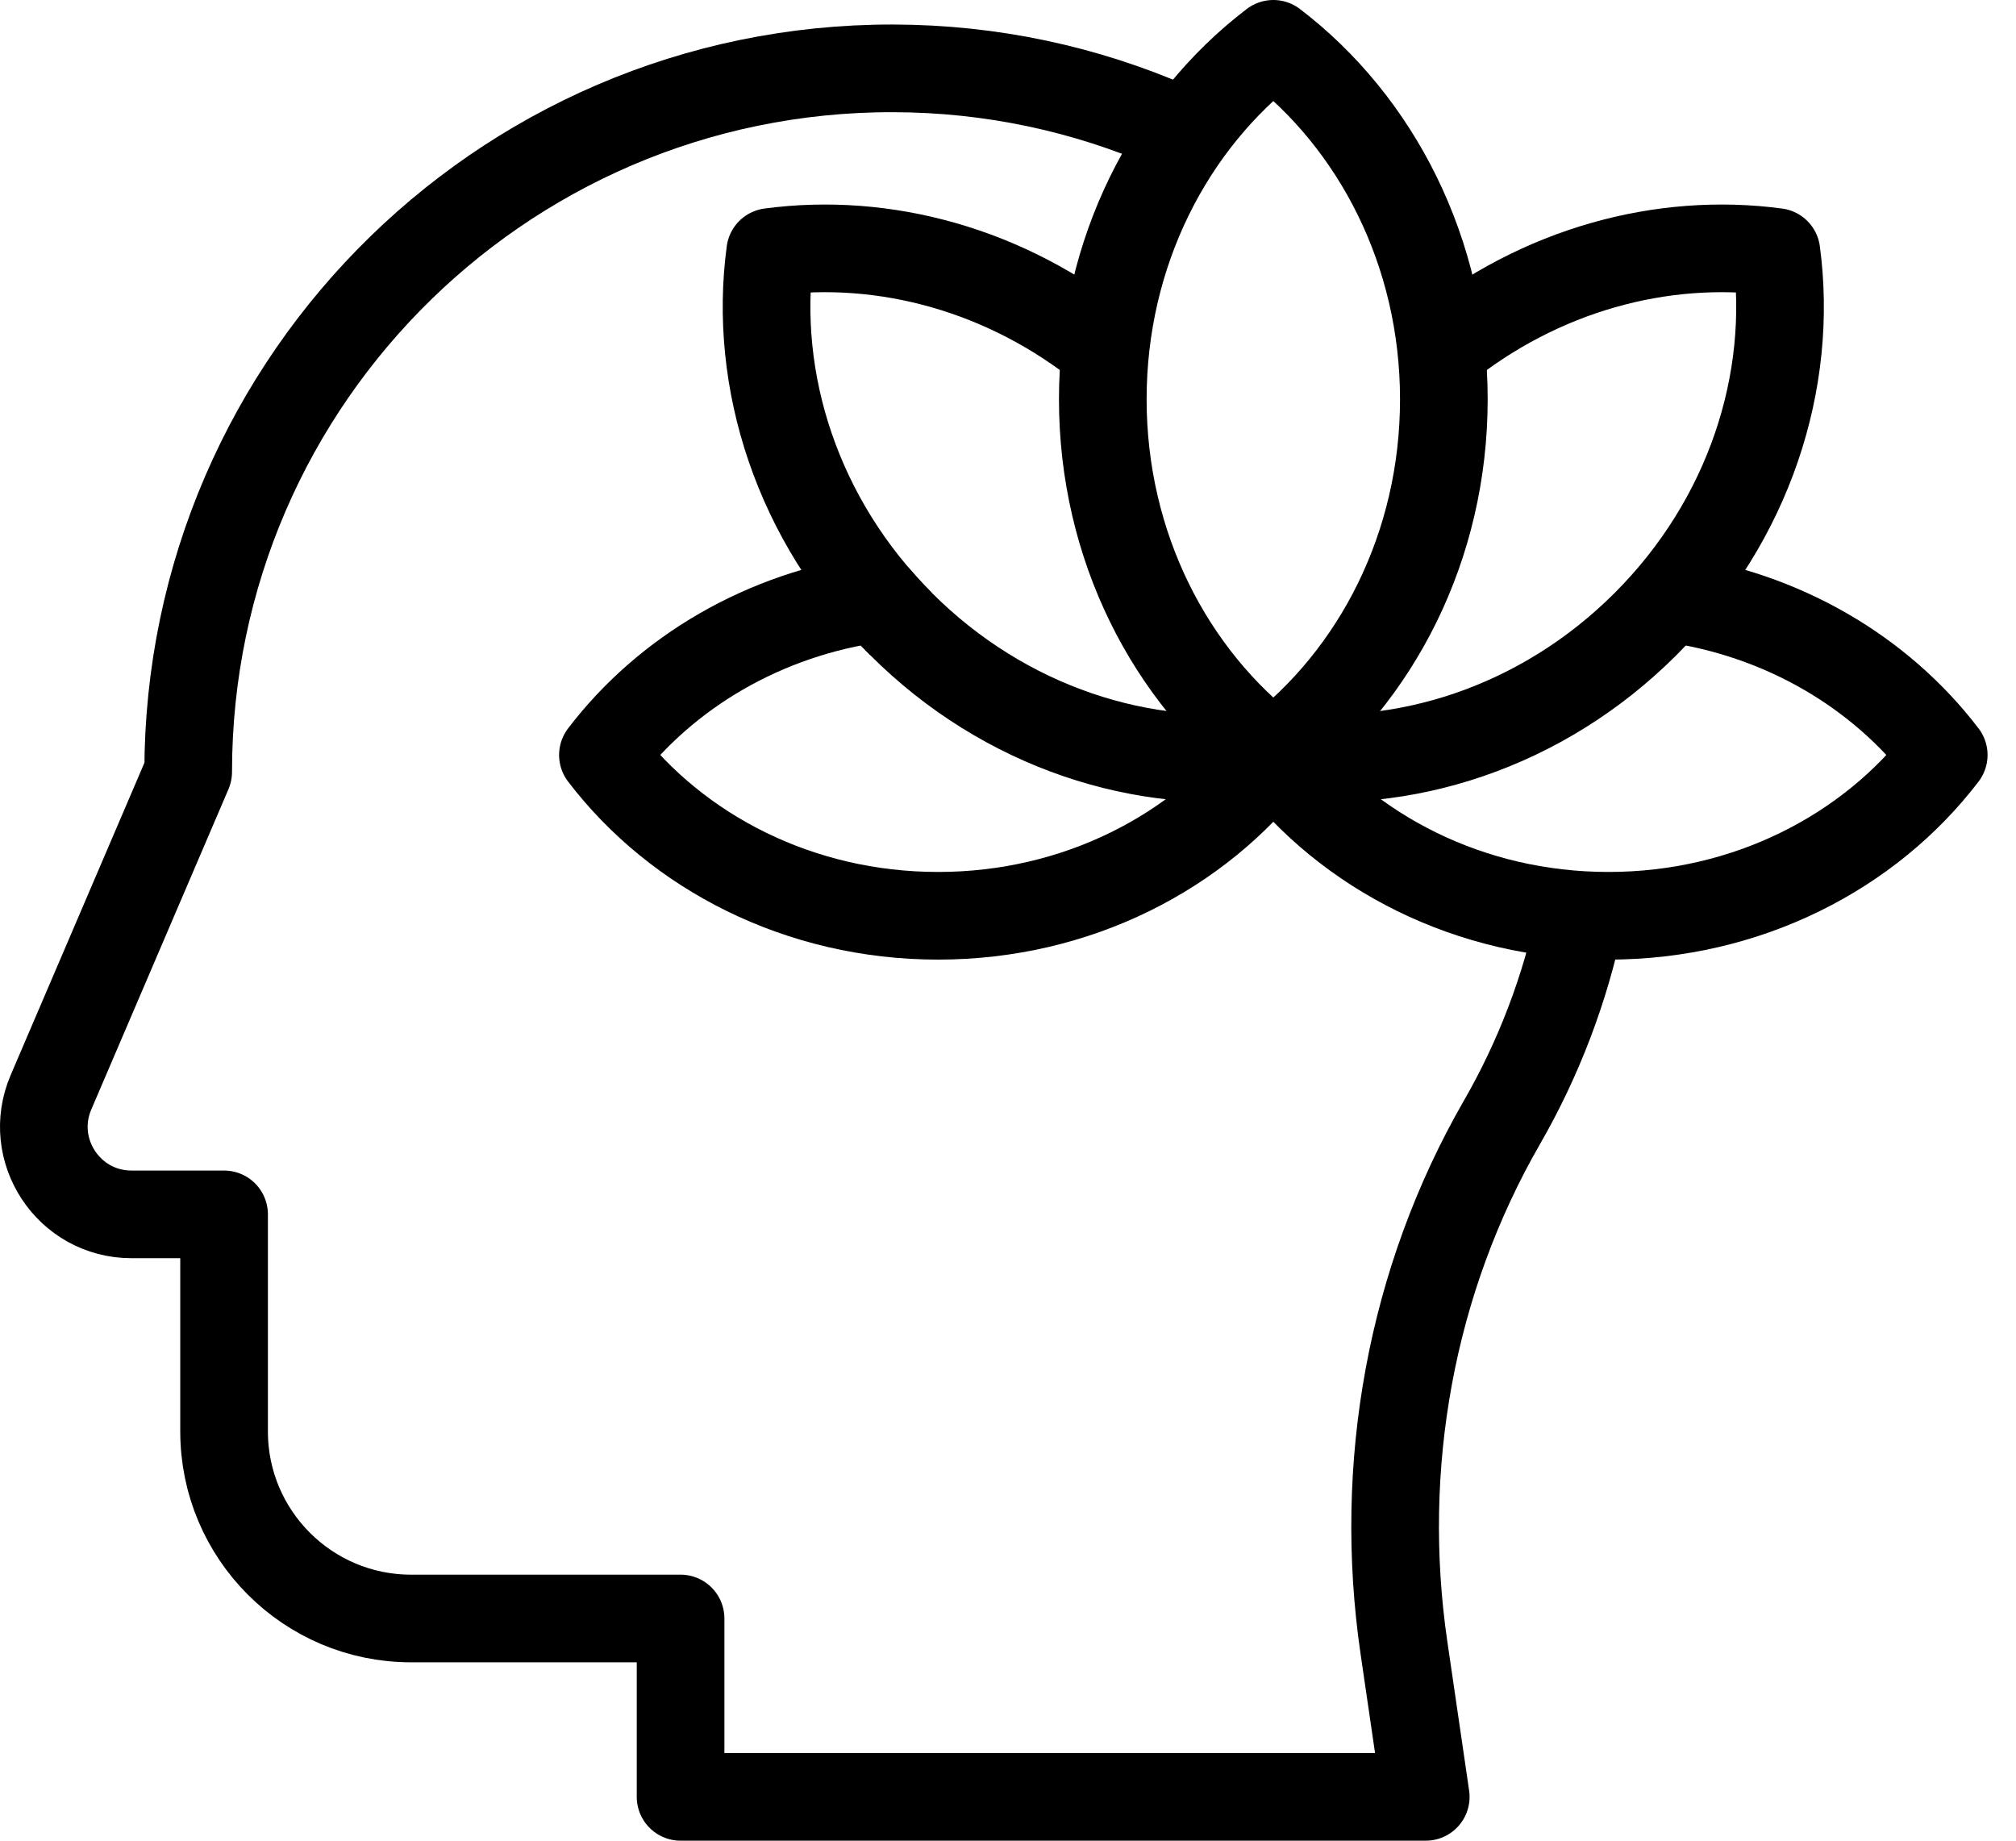
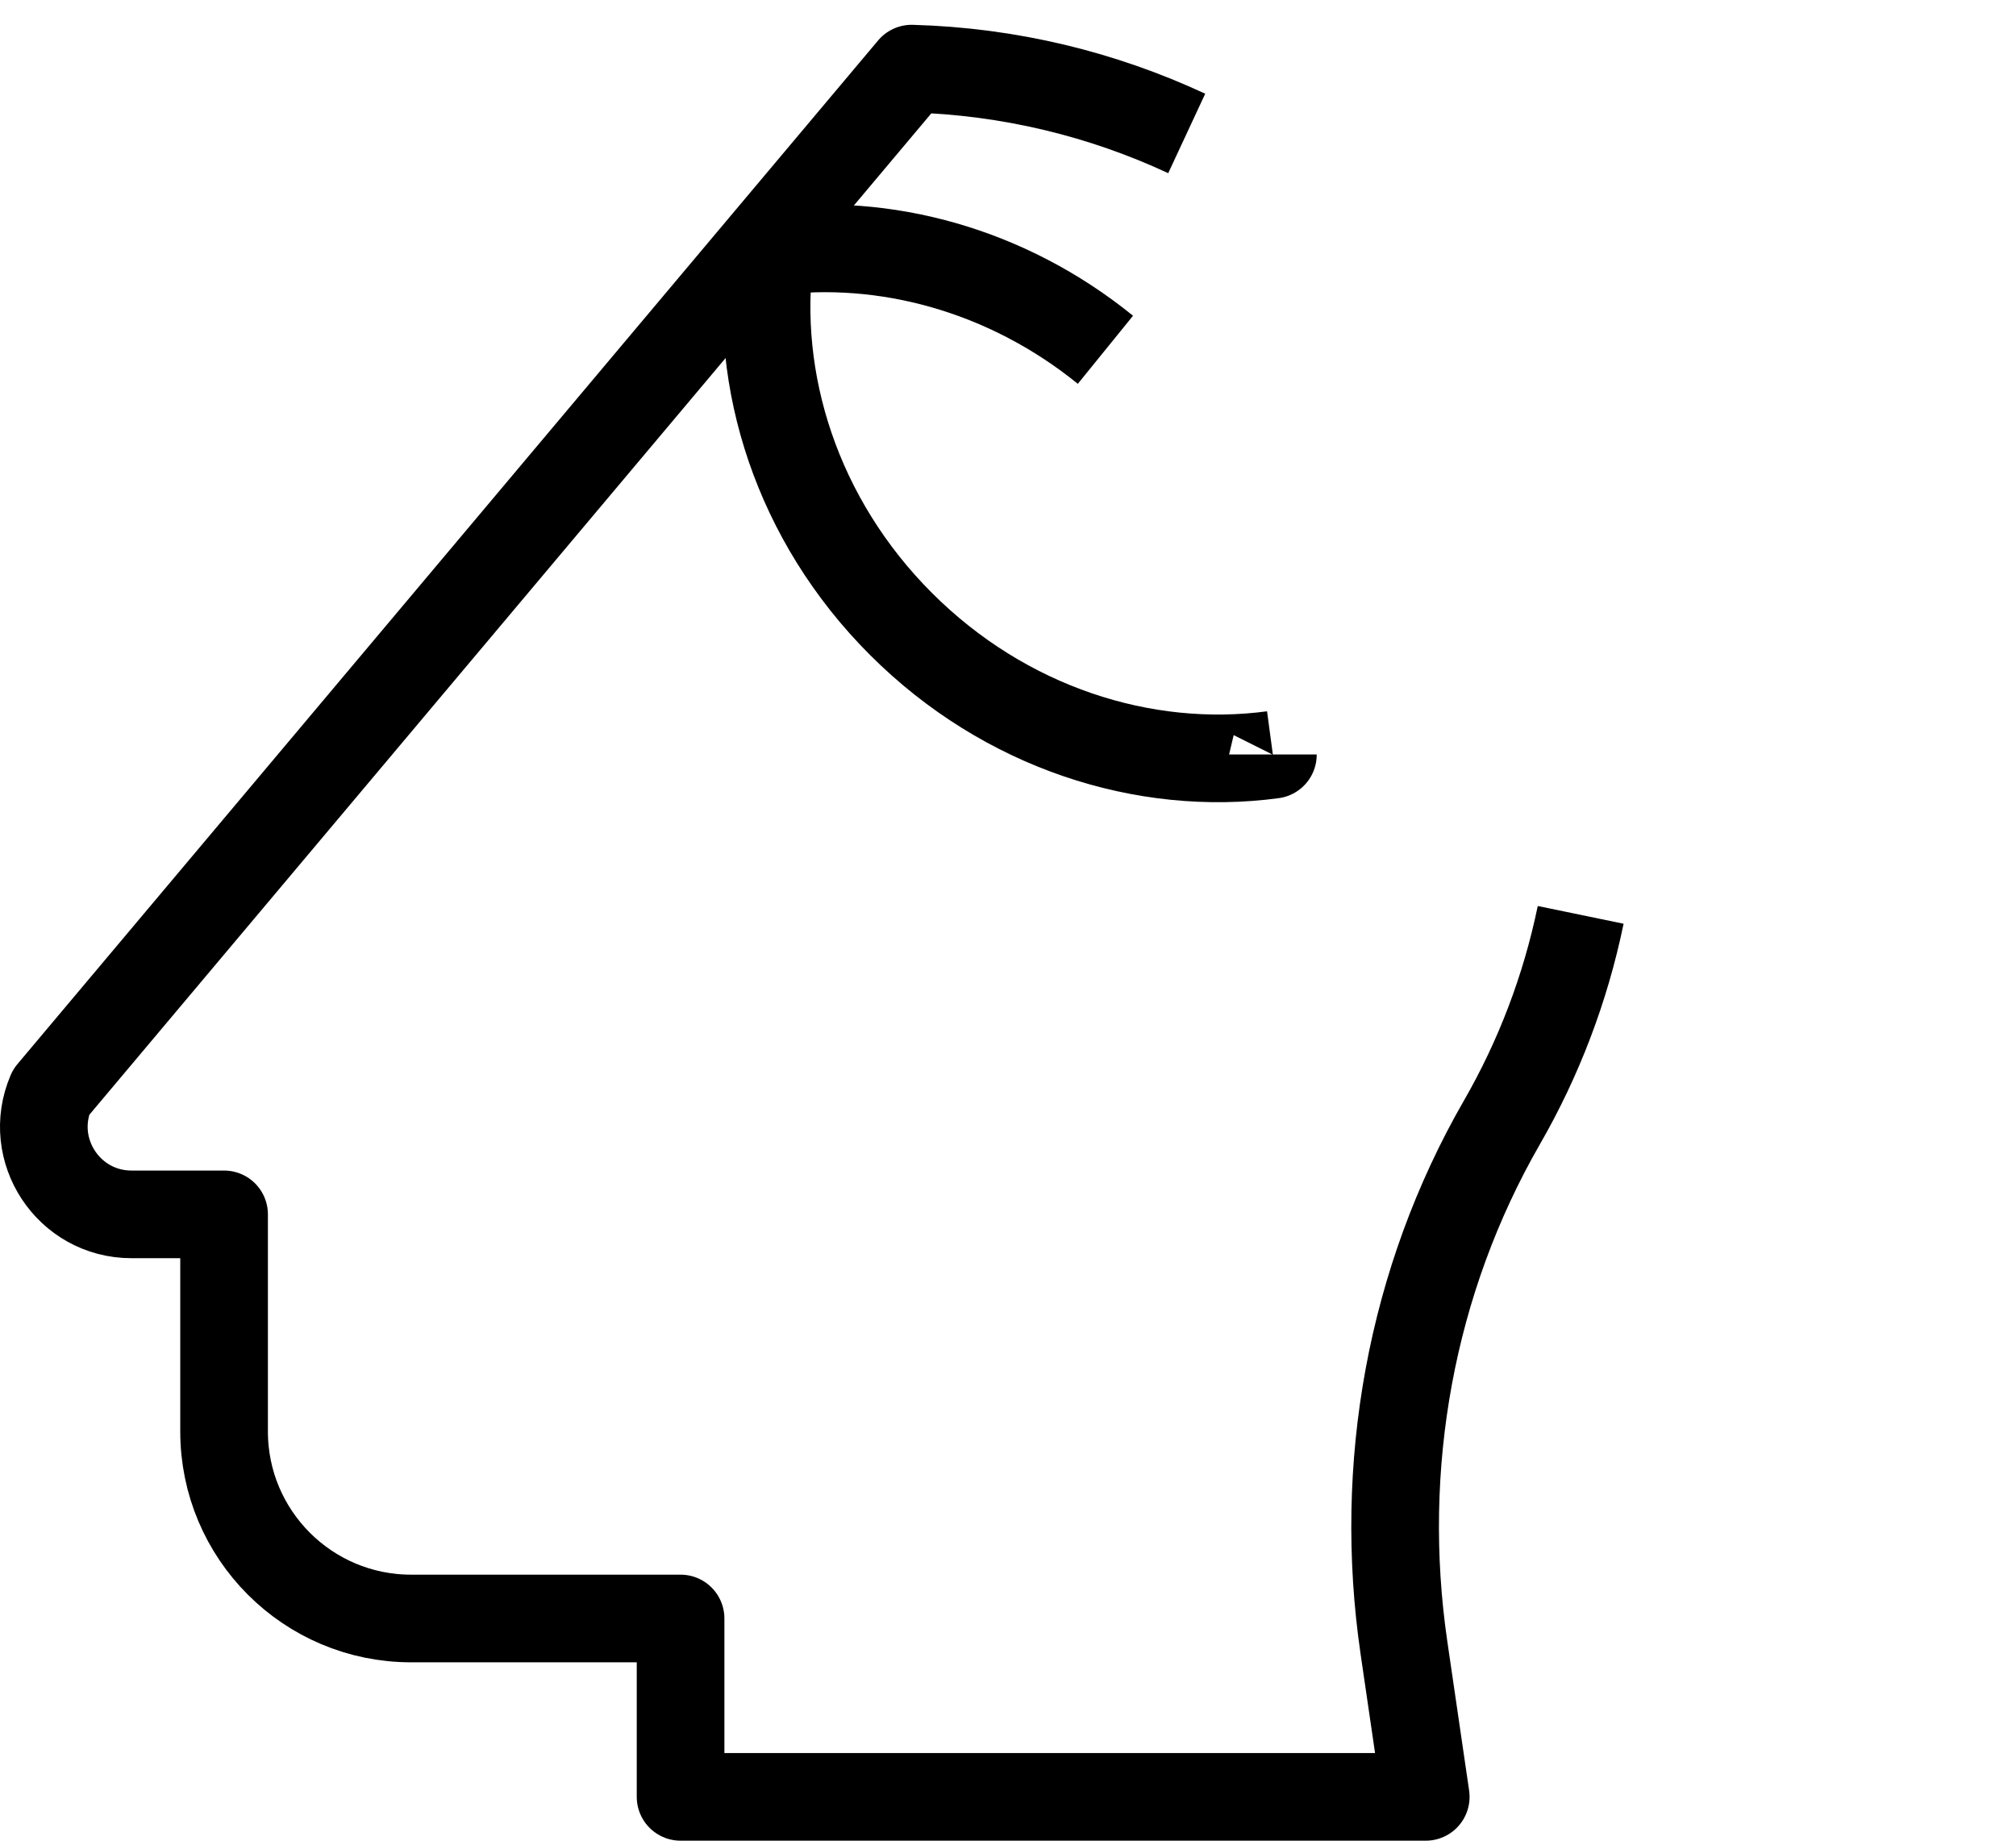
<svg xmlns="http://www.w3.org/2000/svg" fill="none" viewBox="0 0 46 42" height="42" width="46">
-   <path stroke-linejoin="round" stroke-miterlimit="10" stroke-width="2" stroke="black" d="M27.078 3.045C25.16 2.152 23.038 1.628 20.802 1.566C11.728 1.315 4.294 8.596 4.294 17.613L1.163 24.924C0.599 26.242 1.566 27.709 3 27.709H5.113V32.663C5.113 35.019 7.024 36.93 9.38 36.93H15.529V41H32.532L32.034 37.593C31.431 33.46 32.188 29.228 34.271 25.609C35.106 24.159 35.718 22.565 36.067 20.875" />
-   <path stroke-linejoin="round" stroke-miterlimit="10" stroke-width="2" stroke="black" d="M29.063 17.221C29.063 17.219 29.062 17.218 29.062 17.216C29.059 17.219 29.056 17.223 29.054 17.227C30.747 19.445 33.54 20.896 36.702 20.896C39.864 20.896 42.658 19.445 44.351 17.227C42.91 15.339 40.673 14.008 38.091 13.653" />
-   <path stroke-linejoin="round" stroke-miterlimit="10" stroke-width="2" stroke="black" d="M29.062 17.215C29.062 17.217 29.062 17.219 29.063 17.221C31.996 17.615 35.178 16.608 37.549 14.237C39.92 11.866 40.927 8.683 40.533 5.75C37.933 5.401 35.138 6.154 32.885 7.981" />
-   <path stroke-linejoin="round" stroke-miterlimit="10" stroke-width="2" stroke="black" d="M20.558 14.237C20.369 14.047 20.189 13.852 20.017 13.653C17.434 14.008 15.197 15.339 13.757 17.227C15.45 19.445 18.243 20.896 21.405 20.896C24.567 20.896 27.361 19.445 29.054 17.227C29.051 17.223 29.048 17.219 29.045 17.216C29.045 17.217 29.045 17.219 29.045 17.221" />
+   <path stroke-linejoin="round" stroke-miterlimit="10" stroke-width="2" stroke="black" d="M27.078 3.045C25.16 2.152 23.038 1.628 20.802 1.566L1.163 24.924C0.599 26.242 1.566 27.709 3 27.709H5.113V32.663C5.113 35.019 7.024 36.93 9.38 36.93H15.529V41H32.532L32.034 37.593C31.431 33.46 32.188 29.228 34.271 25.609C35.106 24.159 35.718 22.565 36.067 20.875" />
  <path stroke-linejoin="round" stroke-miterlimit="10" stroke-width="2" stroke="black" d="M25.223 7.981C22.97 6.154 20.174 5.401 17.574 5.75C17.18 8.683 18.187 11.866 20.558 14.237C22.929 16.608 26.111 17.615 29.044 17.221C29.045 17.219 29.045 17.217 29.045 17.215" />
-   <path stroke-linejoin="round" stroke-miterlimit="10" stroke-width="2" stroke="black" d="M32.945 9.111C32.945 12.464 31.407 15.427 29.054 17.222C26.701 15.427 25.163 12.464 25.163 9.111C25.163 5.758 26.701 2.795 29.054 1C31.407 2.795 32.945 5.758 32.945 9.111Z" />
</svg>